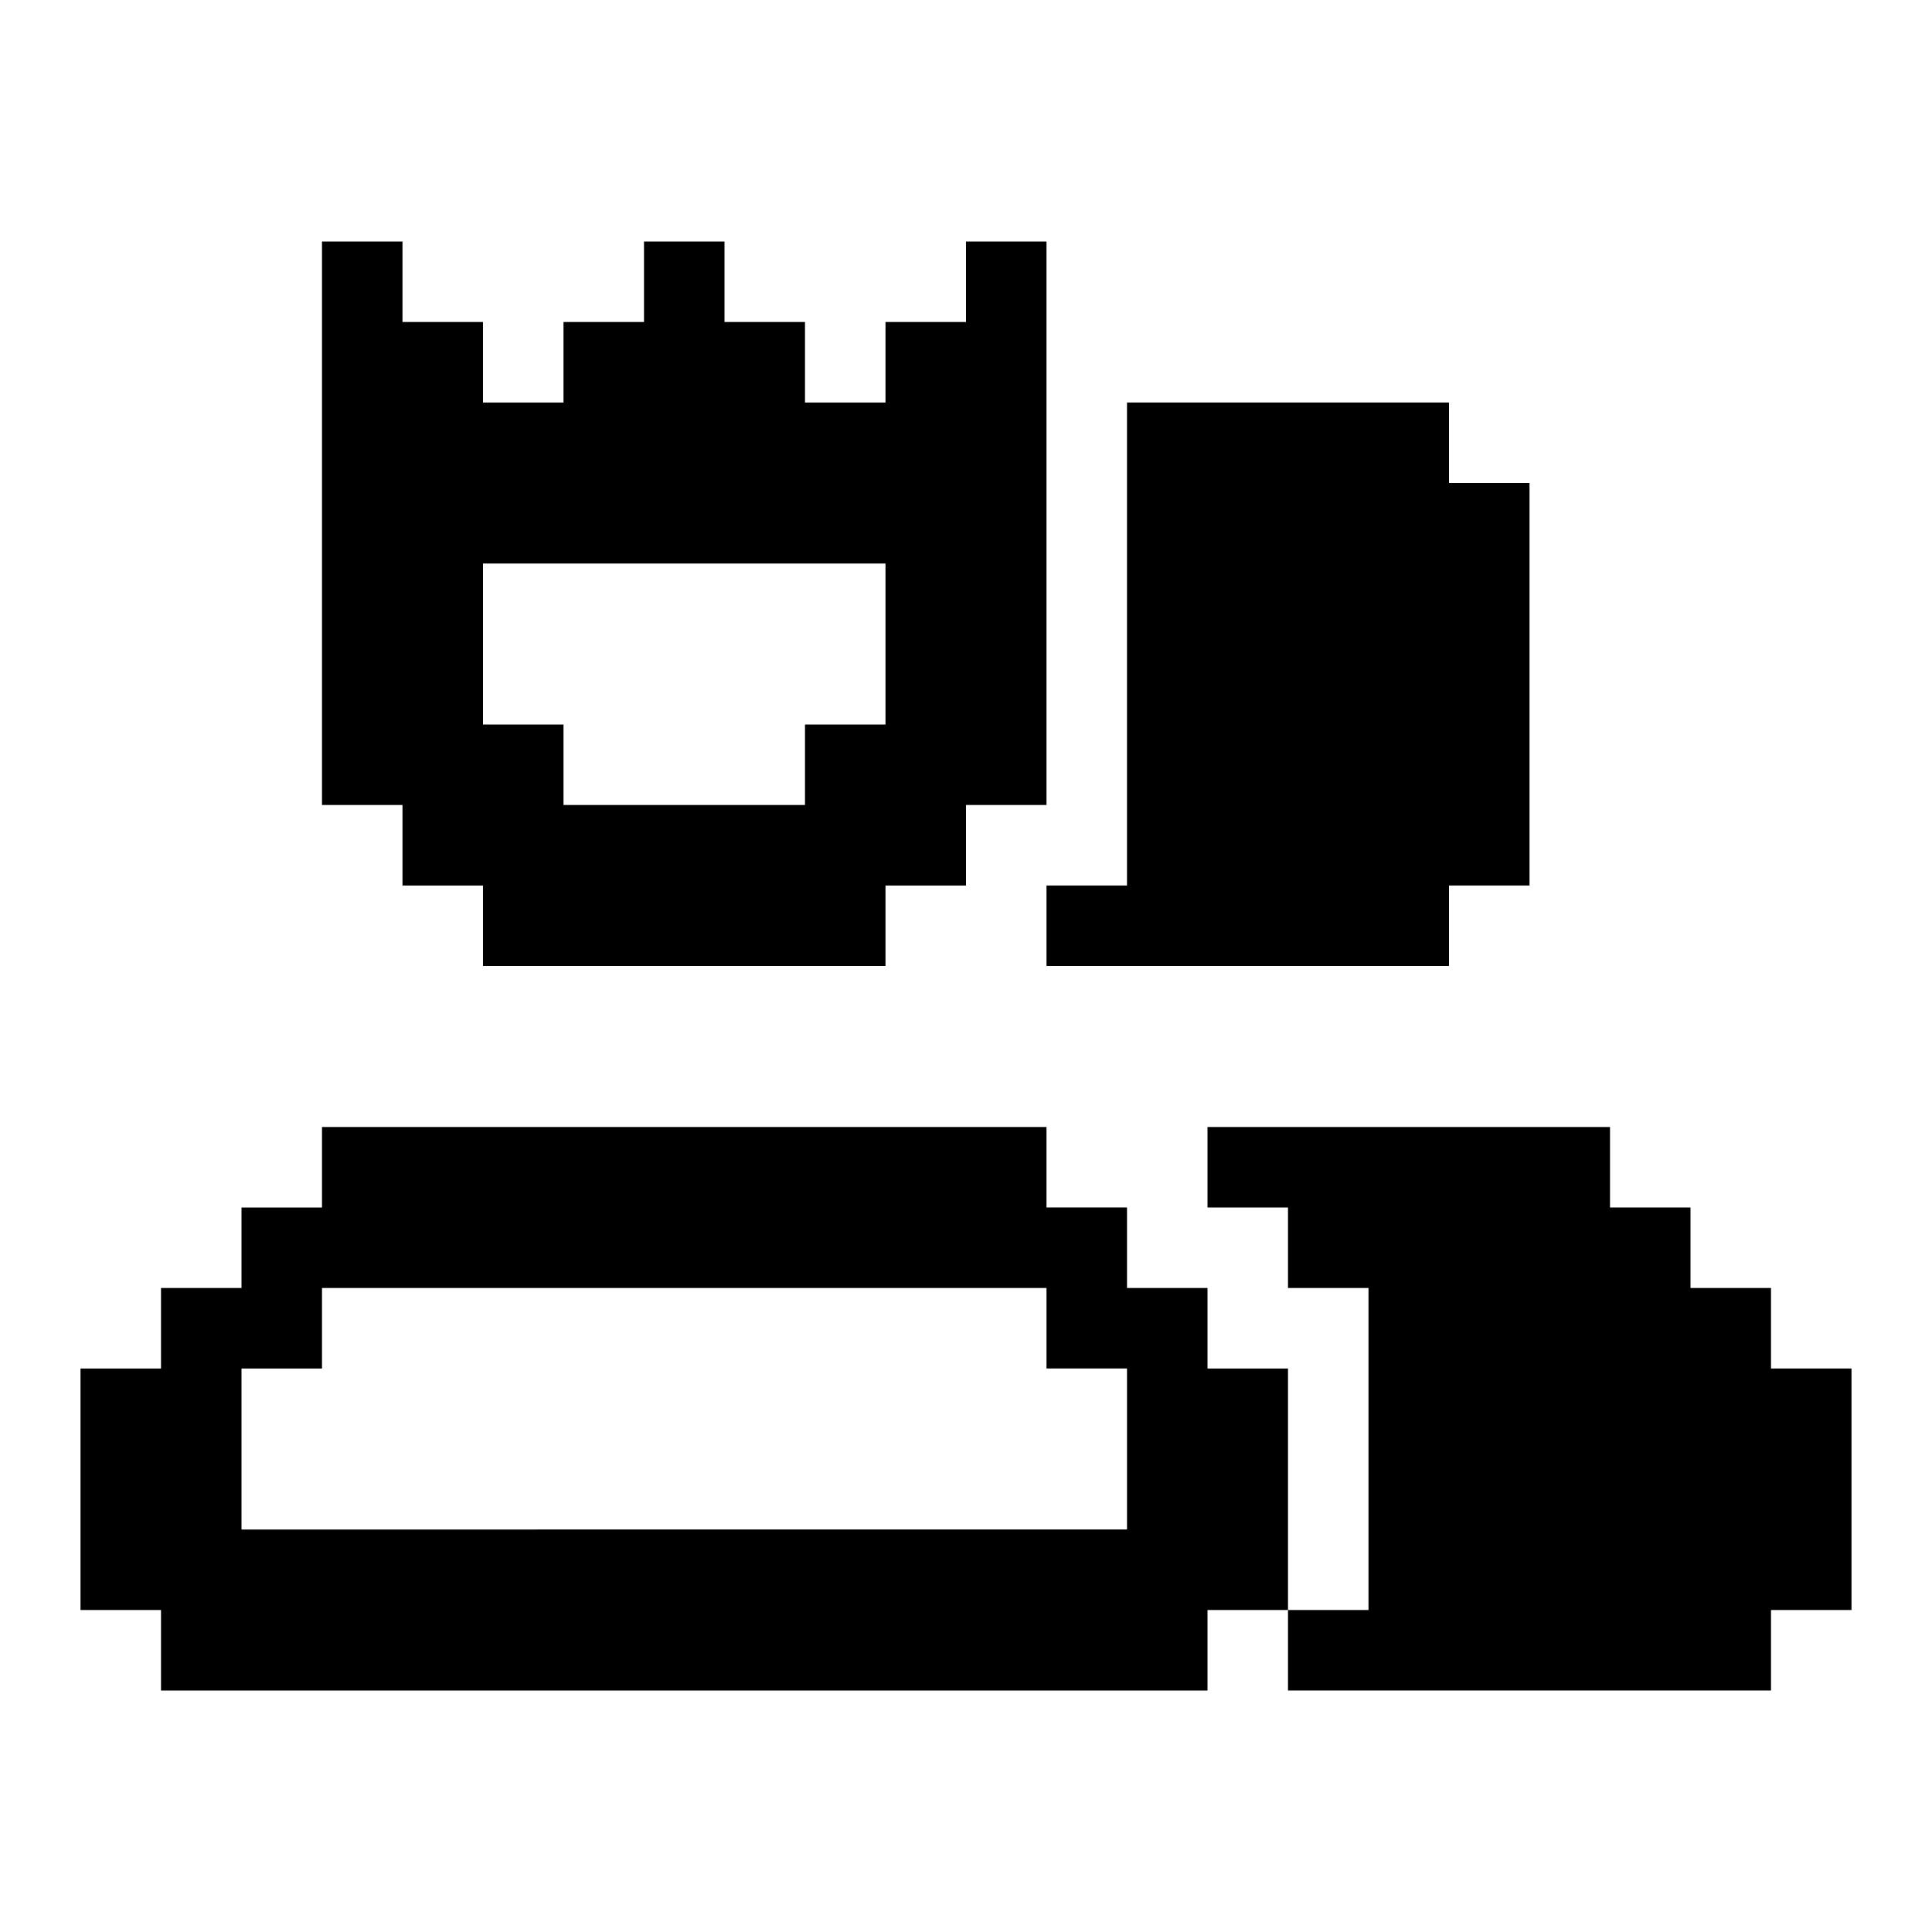
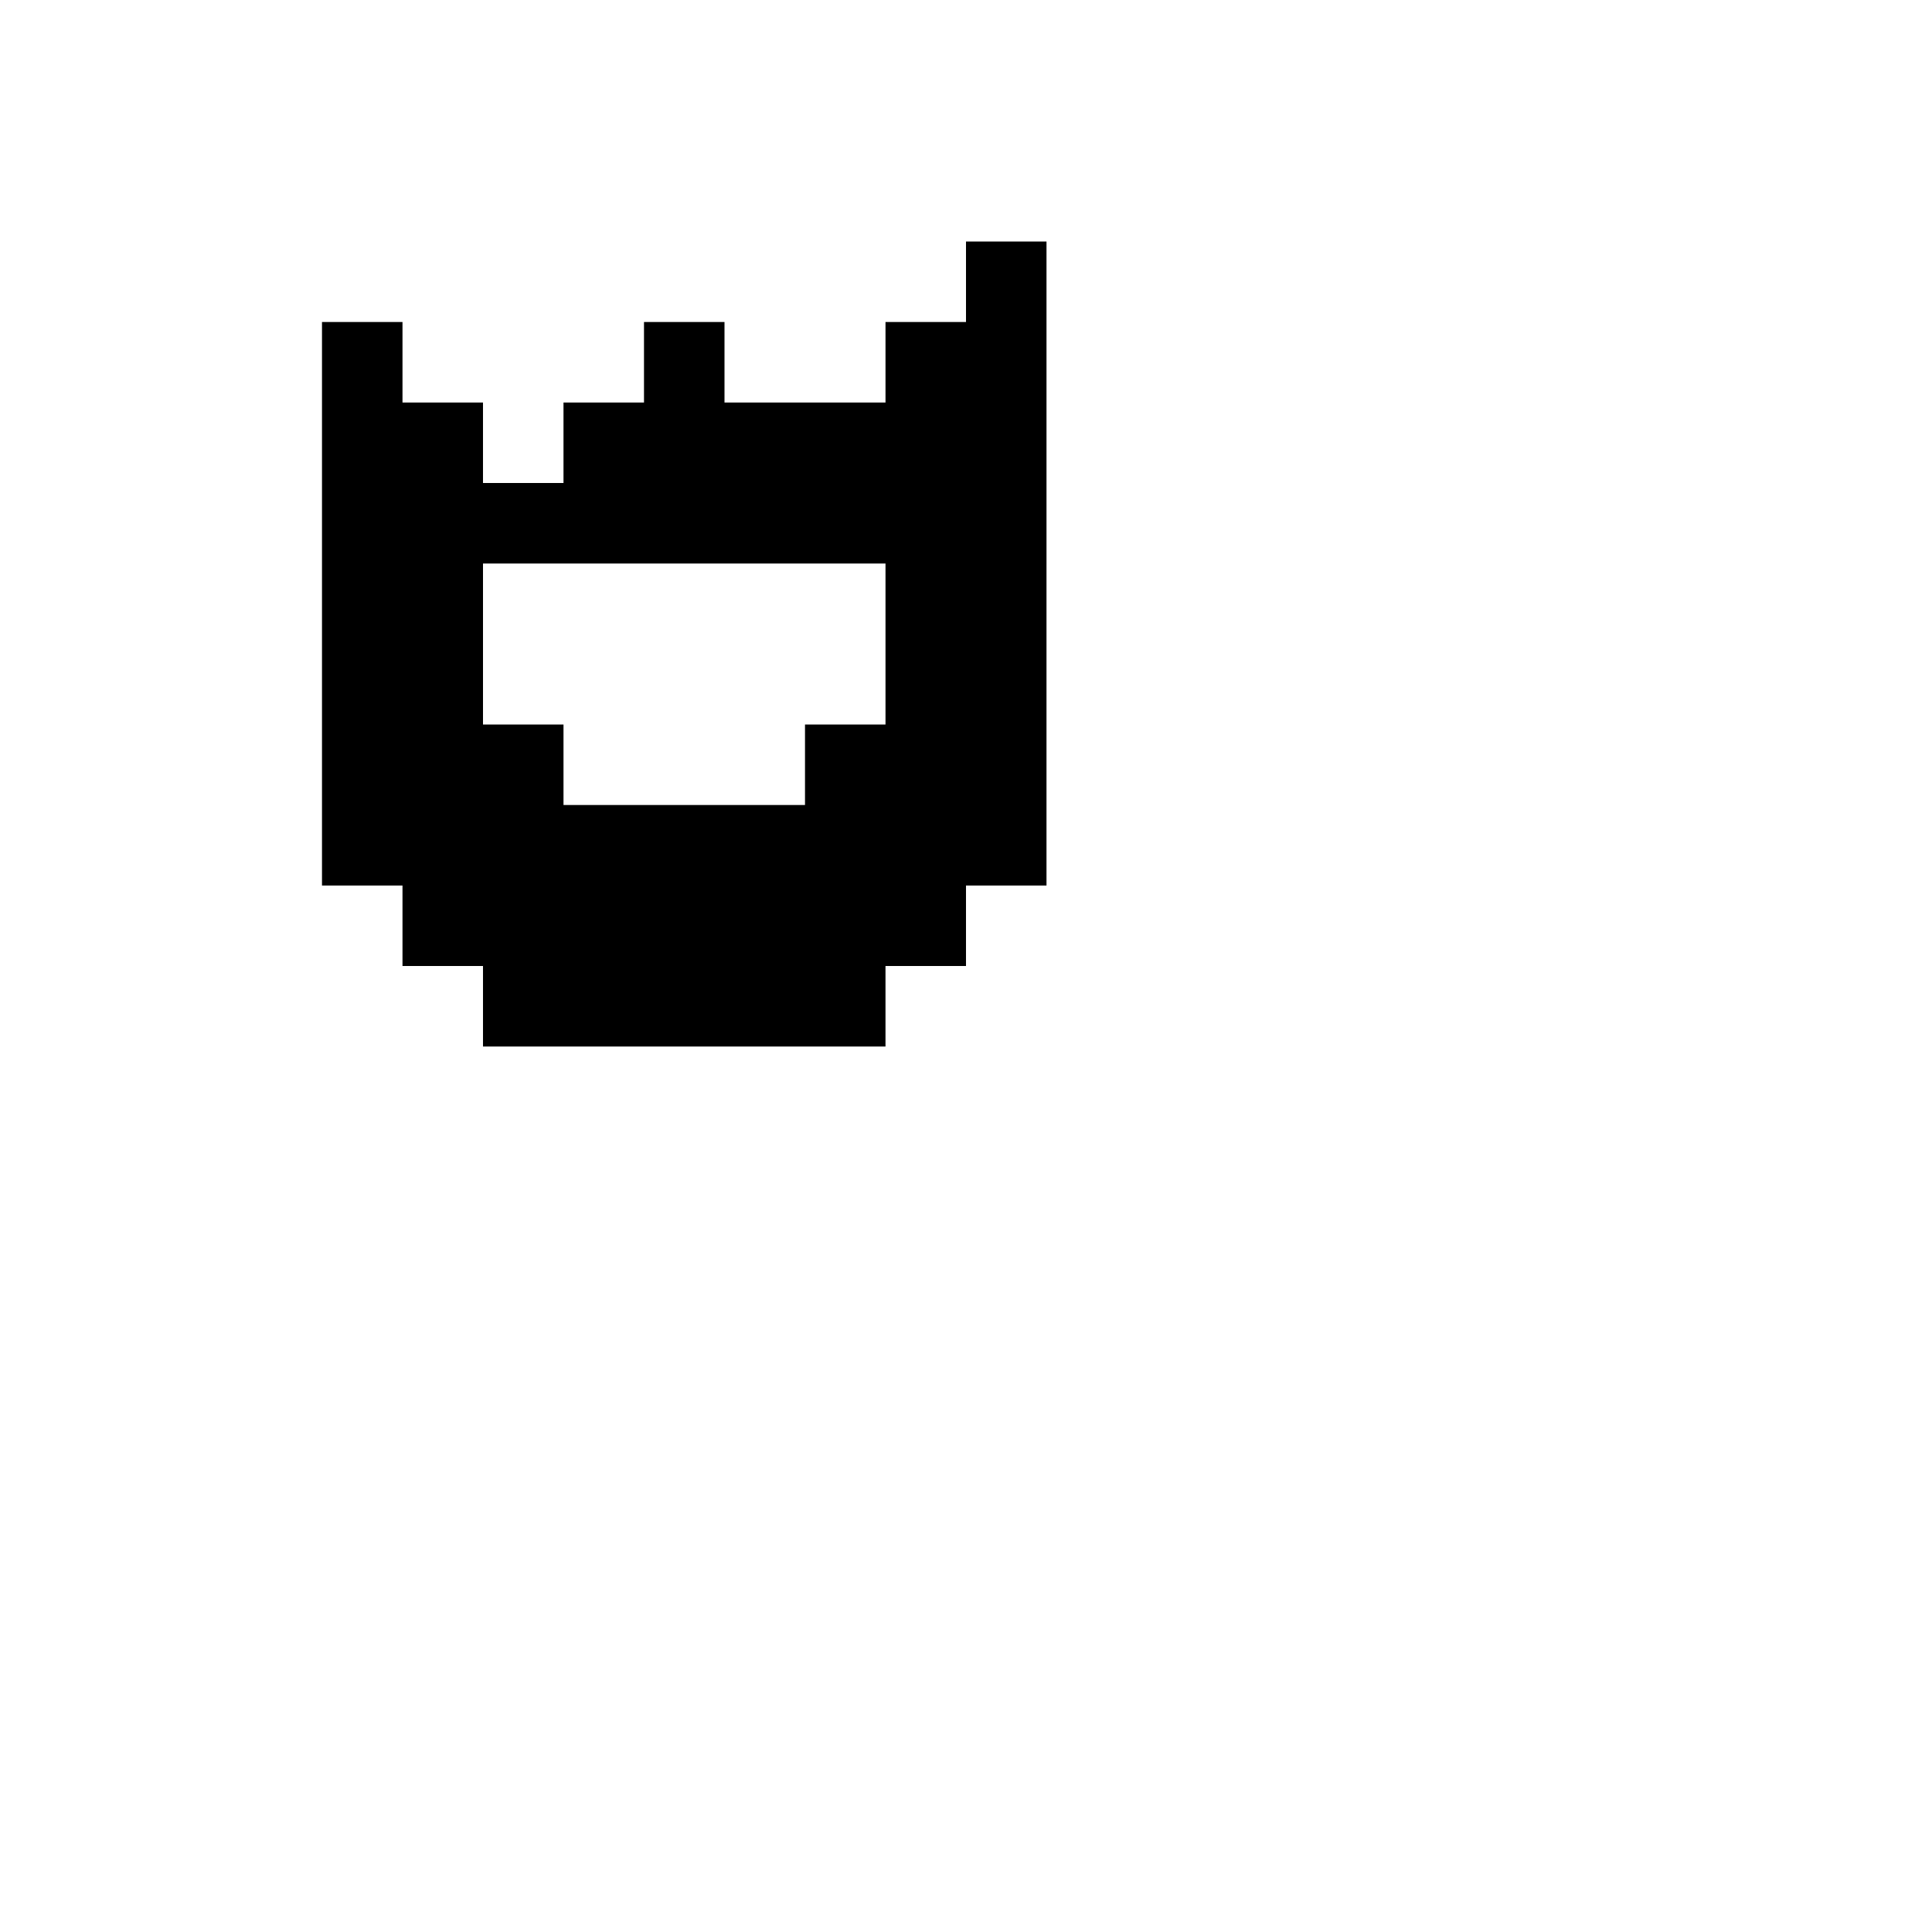
<svg xmlns="http://www.w3.org/2000/svg" id="Users_Crown" viewBox="0 0 24 24">
-   <polygon points="13 12 13 11 14 11 14 5 18 5 18 6 19 6 19 11 18 11 18 12 13 12" />
-   <path d="m13,3h-1v1h-1v1h-1v-1h-1v-1h-1v1h-1v1h-1v-1h-1v-1h-1v7h1v1h1v1h5v-1h1v-1h1V3Zm-2,6h-1v1h-3v-1h-1v-2h5v2Z" />
-   <polygon points="23 17 23 20 22 20 22 21 16 21 16 20 17 20 17 16 16 16 16 15 15 15 15 14 20 14 20 15 21 15 21 16 22 16 22 17 23 17" />
-   <path d="m15,17v-1h-1v-1h-1v-1H4v1h-1v1h-1v1h-1v3h1v1h13v-1h1v-3h-1Zm-11,0v-1h9v1h1v2H3v-2h1Z" />
+   <path d="m13,3h-1v1h-1v1h-1h-1v-1h-1v1h-1v1h-1v-1h-1v-1h-1v7h1v1h1v1h5v-1h1v-1h1V3Zm-2,6h-1v1h-3v-1h-1v-2h5v2Z" />
</svg>